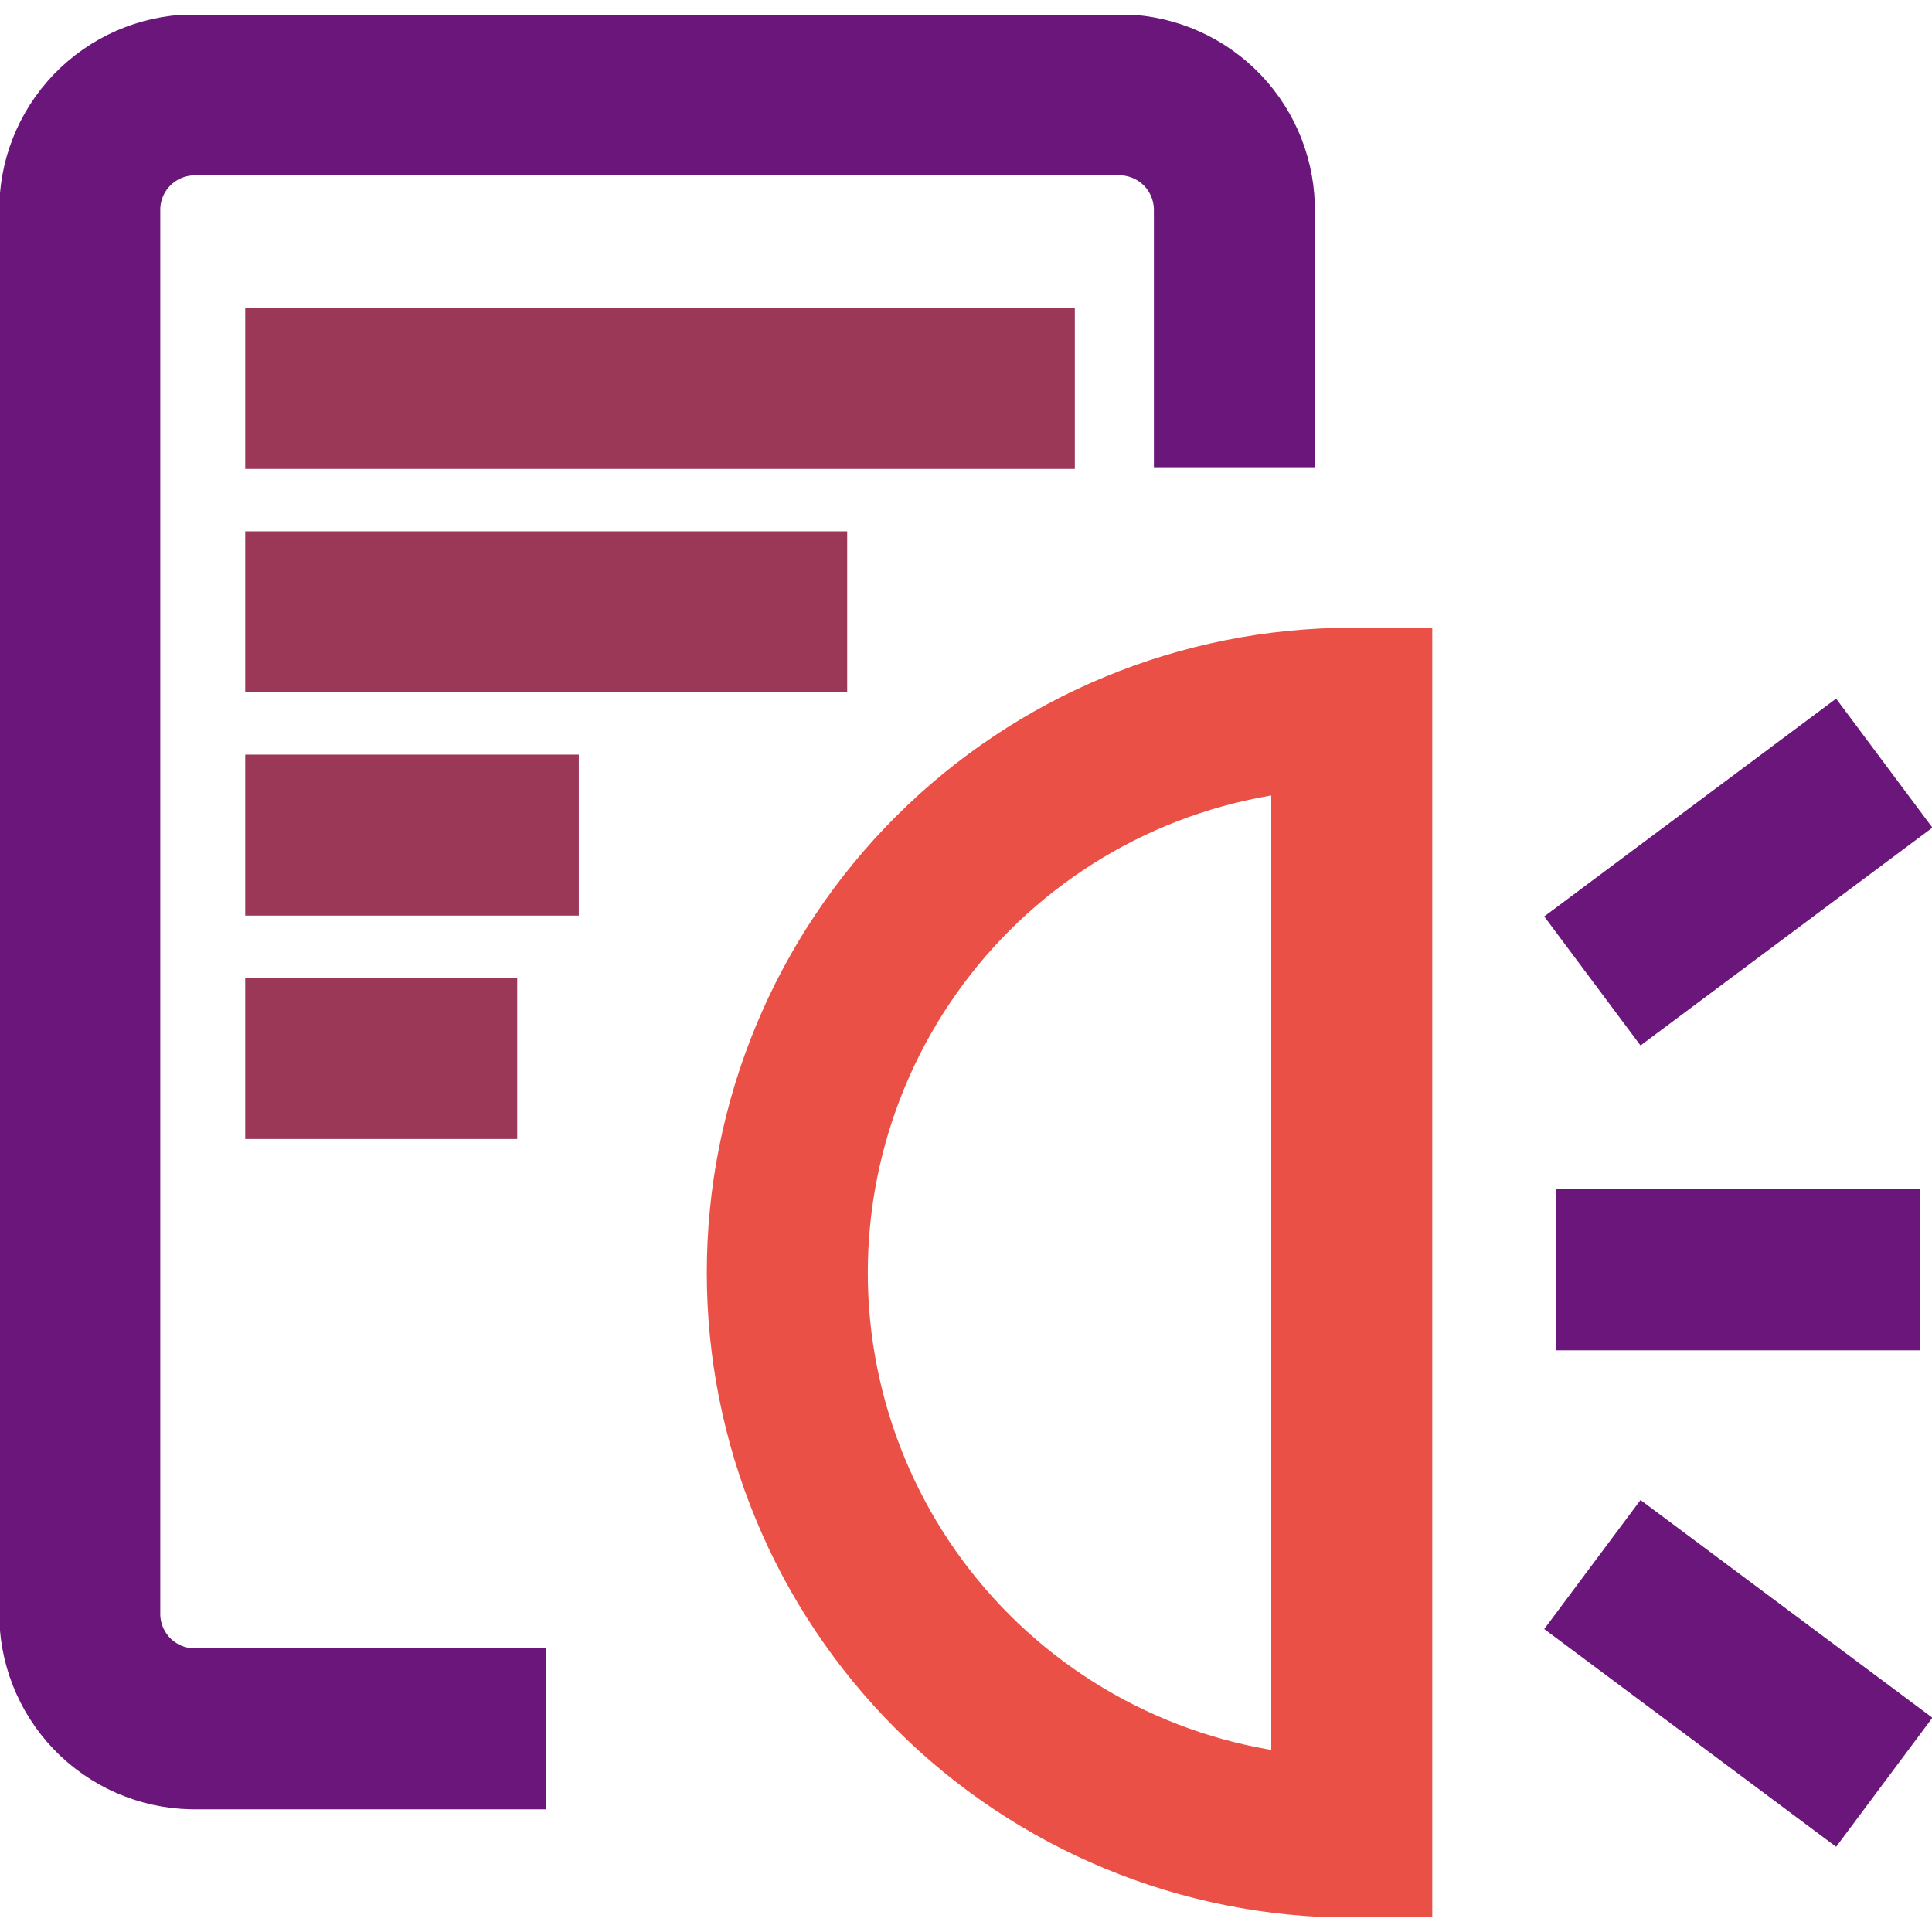
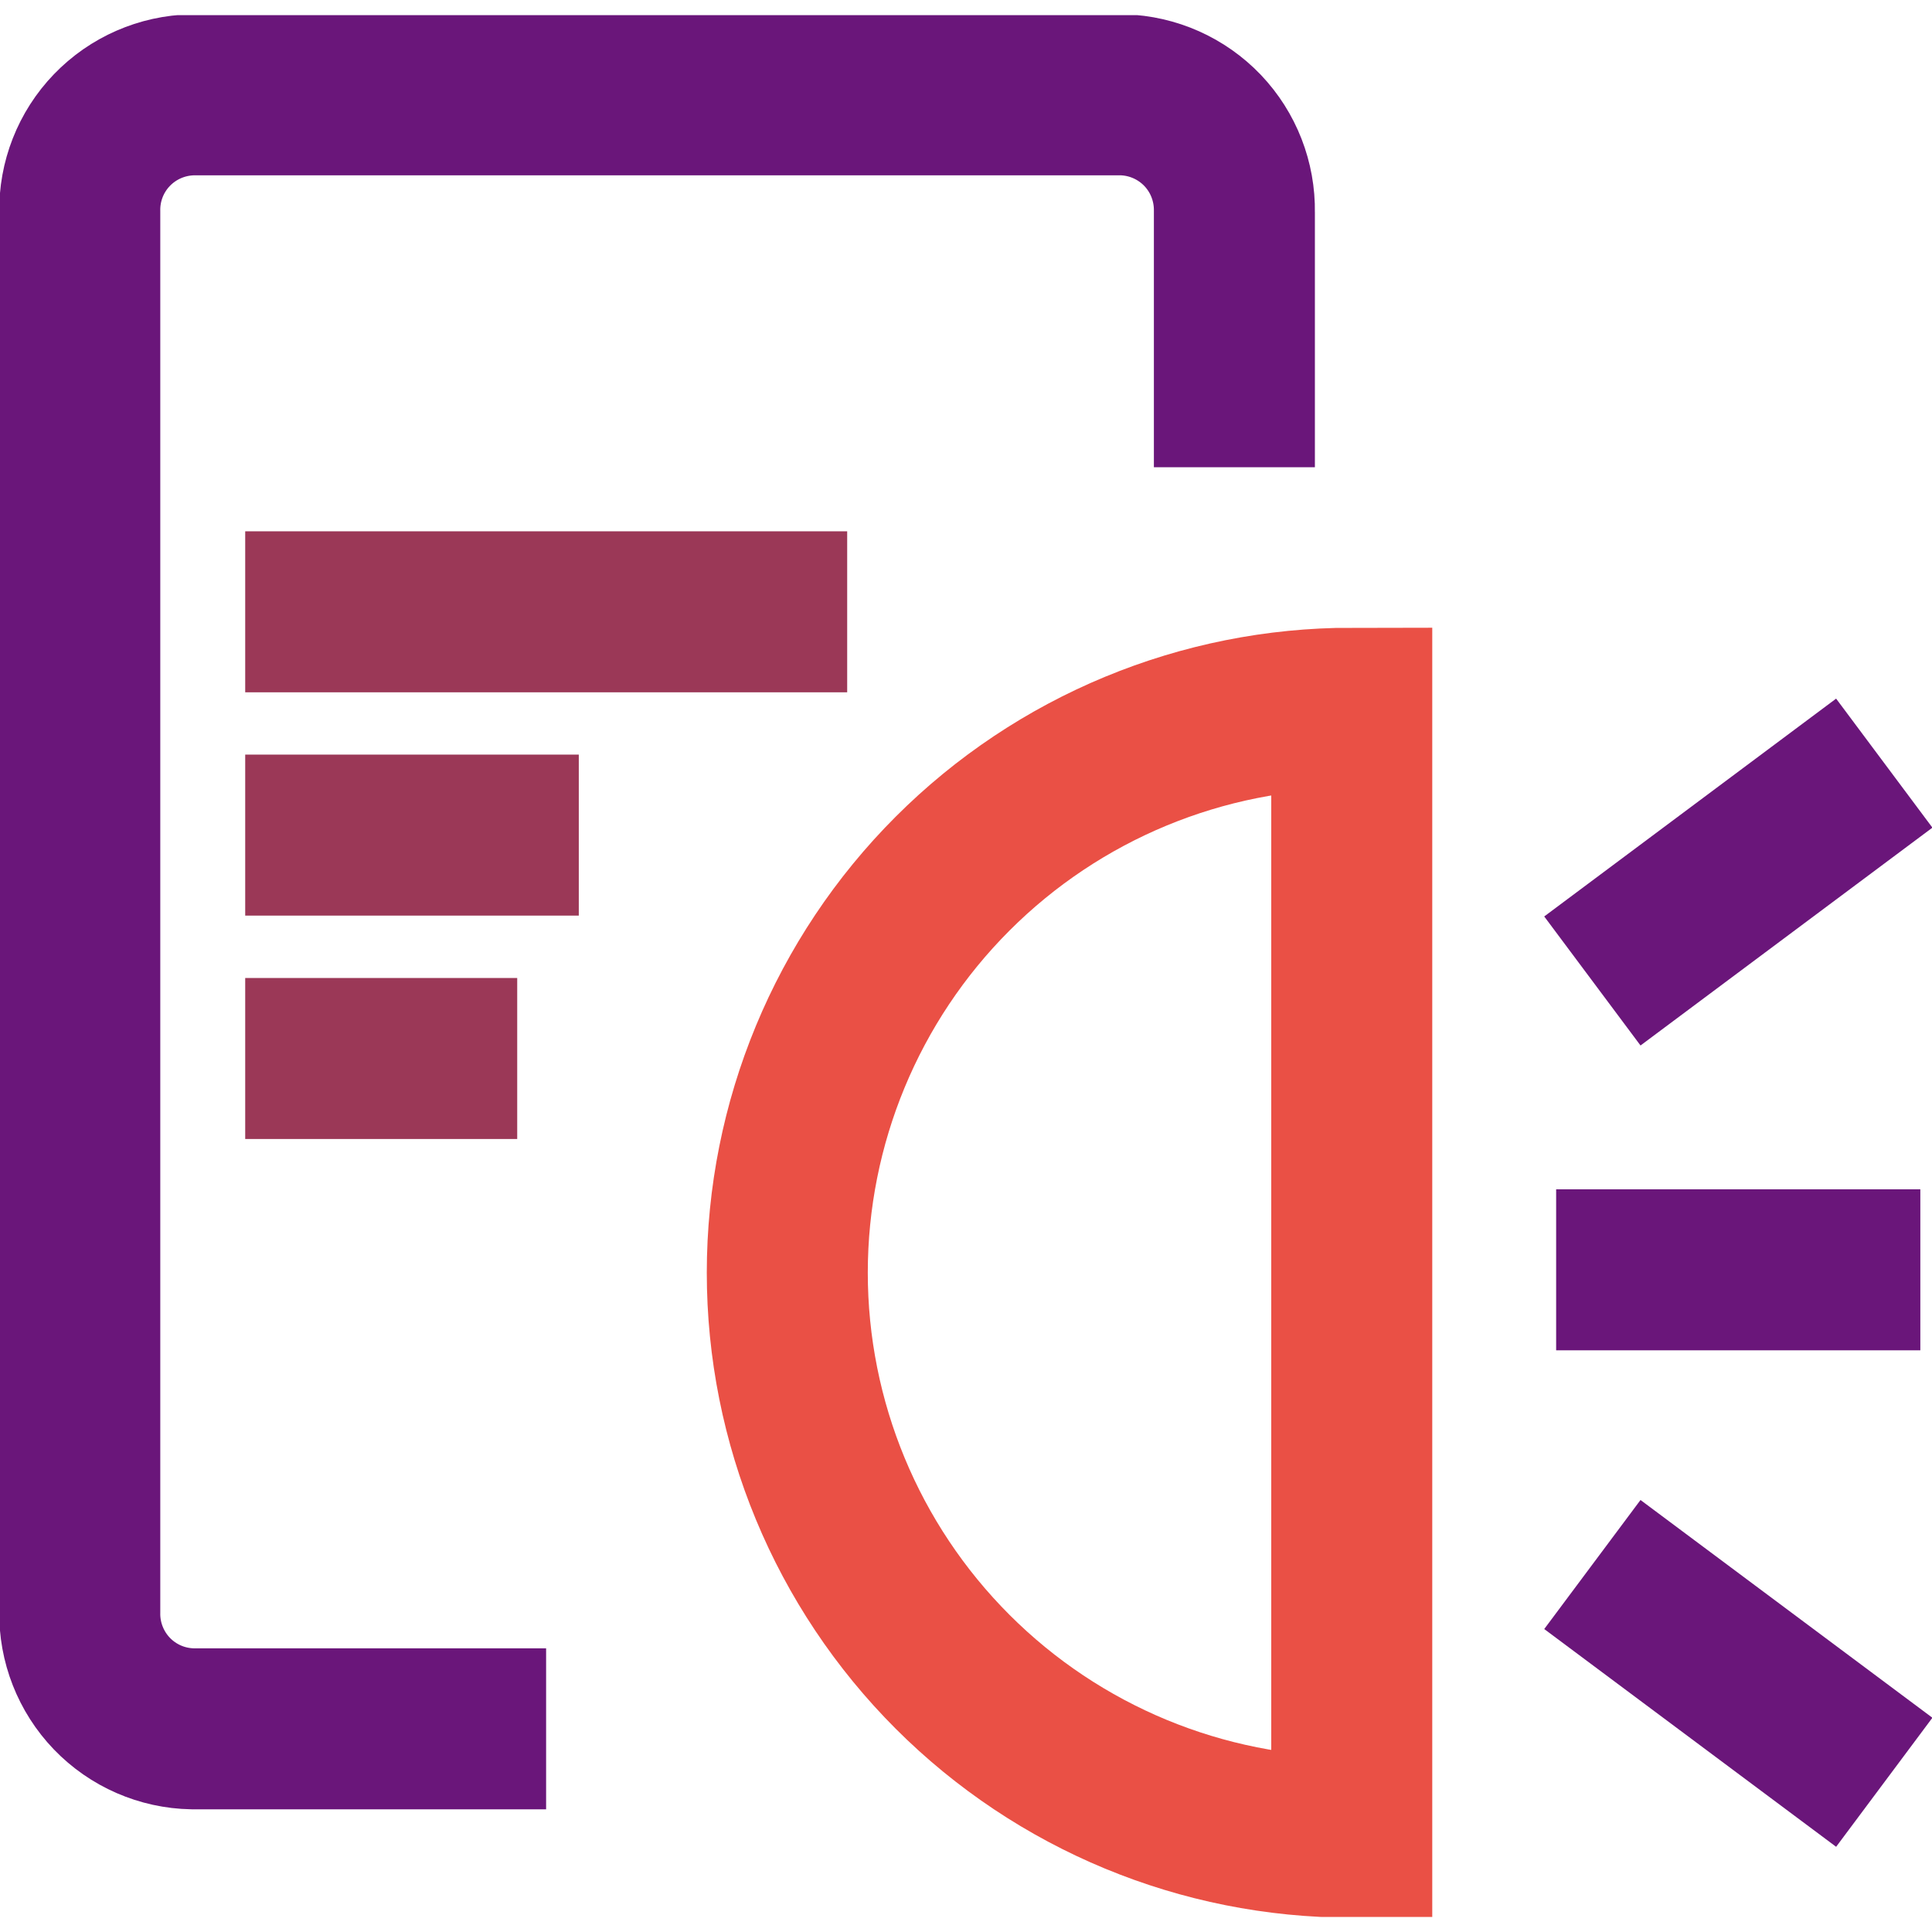
<svg xmlns="http://www.w3.org/2000/svg" width="24" height="24" viewBox="0 0 24 24" fill="none">
  <g clip-path="url(#clip0_115_3325)">
    <path d="M23.855 15.774H19.331" stroke="#6A167A" stroke-width="2" stroke-miterlimit="10" />
    <path d="M23.407 22.14L19.781 19.435" stroke="#6A167A" stroke-width="2" stroke-miterlimit="10" />
    <path d="M23.407 9.48L19.781 12.186" stroke="#6A167A" stroke-width="2" stroke-miterlimit="10" />
    <path d="M6.784 21.476H2.392C2.013 21.469 1.653 21.312 1.39 21.039C1.128 20.766 0.984 20.4 0.991 20.021V2.633C0.984 2.254 1.128 1.888 1.39 1.616C1.653 1.343 2.013 1.186 2.392 1.178H13.946C14.322 1.189 14.679 1.348 14.939 1.62C15.199 1.893 15.34 2.257 15.334 2.633V5.804" stroke="#6A167A" stroke-width="2" stroke-miterlimit="10" />
-     <path d="M3.046 4.825H13.352" stroke="#9B3857" stroke-width="2" stroke-miterlimit="10" />
    <path d="M3.046 7.6H10.524" stroke="#9B3857" stroke-width="2" stroke-miterlimit="10" />
    <path d="M3.046 10.374H7.19" stroke="#9B3857" stroke-width="2" stroke-miterlimit="10" />
    <path d="M3.046 13.149H6.425" stroke="#9B3857" stroke-width="2" stroke-miterlimit="10" />
    <path d="M16.792 8.798C14.932 8.798 13.149 9.537 11.834 10.852C10.519 12.167 9.78 13.95 9.78 15.81C9.78 17.67 10.519 19.453 11.834 20.768C13.149 22.083 14.932 22.822 16.792 22.822V8.798Z" stroke="#EA5045" stroke-width="2" stroke-miterlimit="10" />
  </g>
  <defs>
    <clipPath id="clip0_115_3325">
      <rect width="24" height="23.625" fill="white" transform="translate(0 0.188)" />
    </clipPath>
  </defs>
</svg>